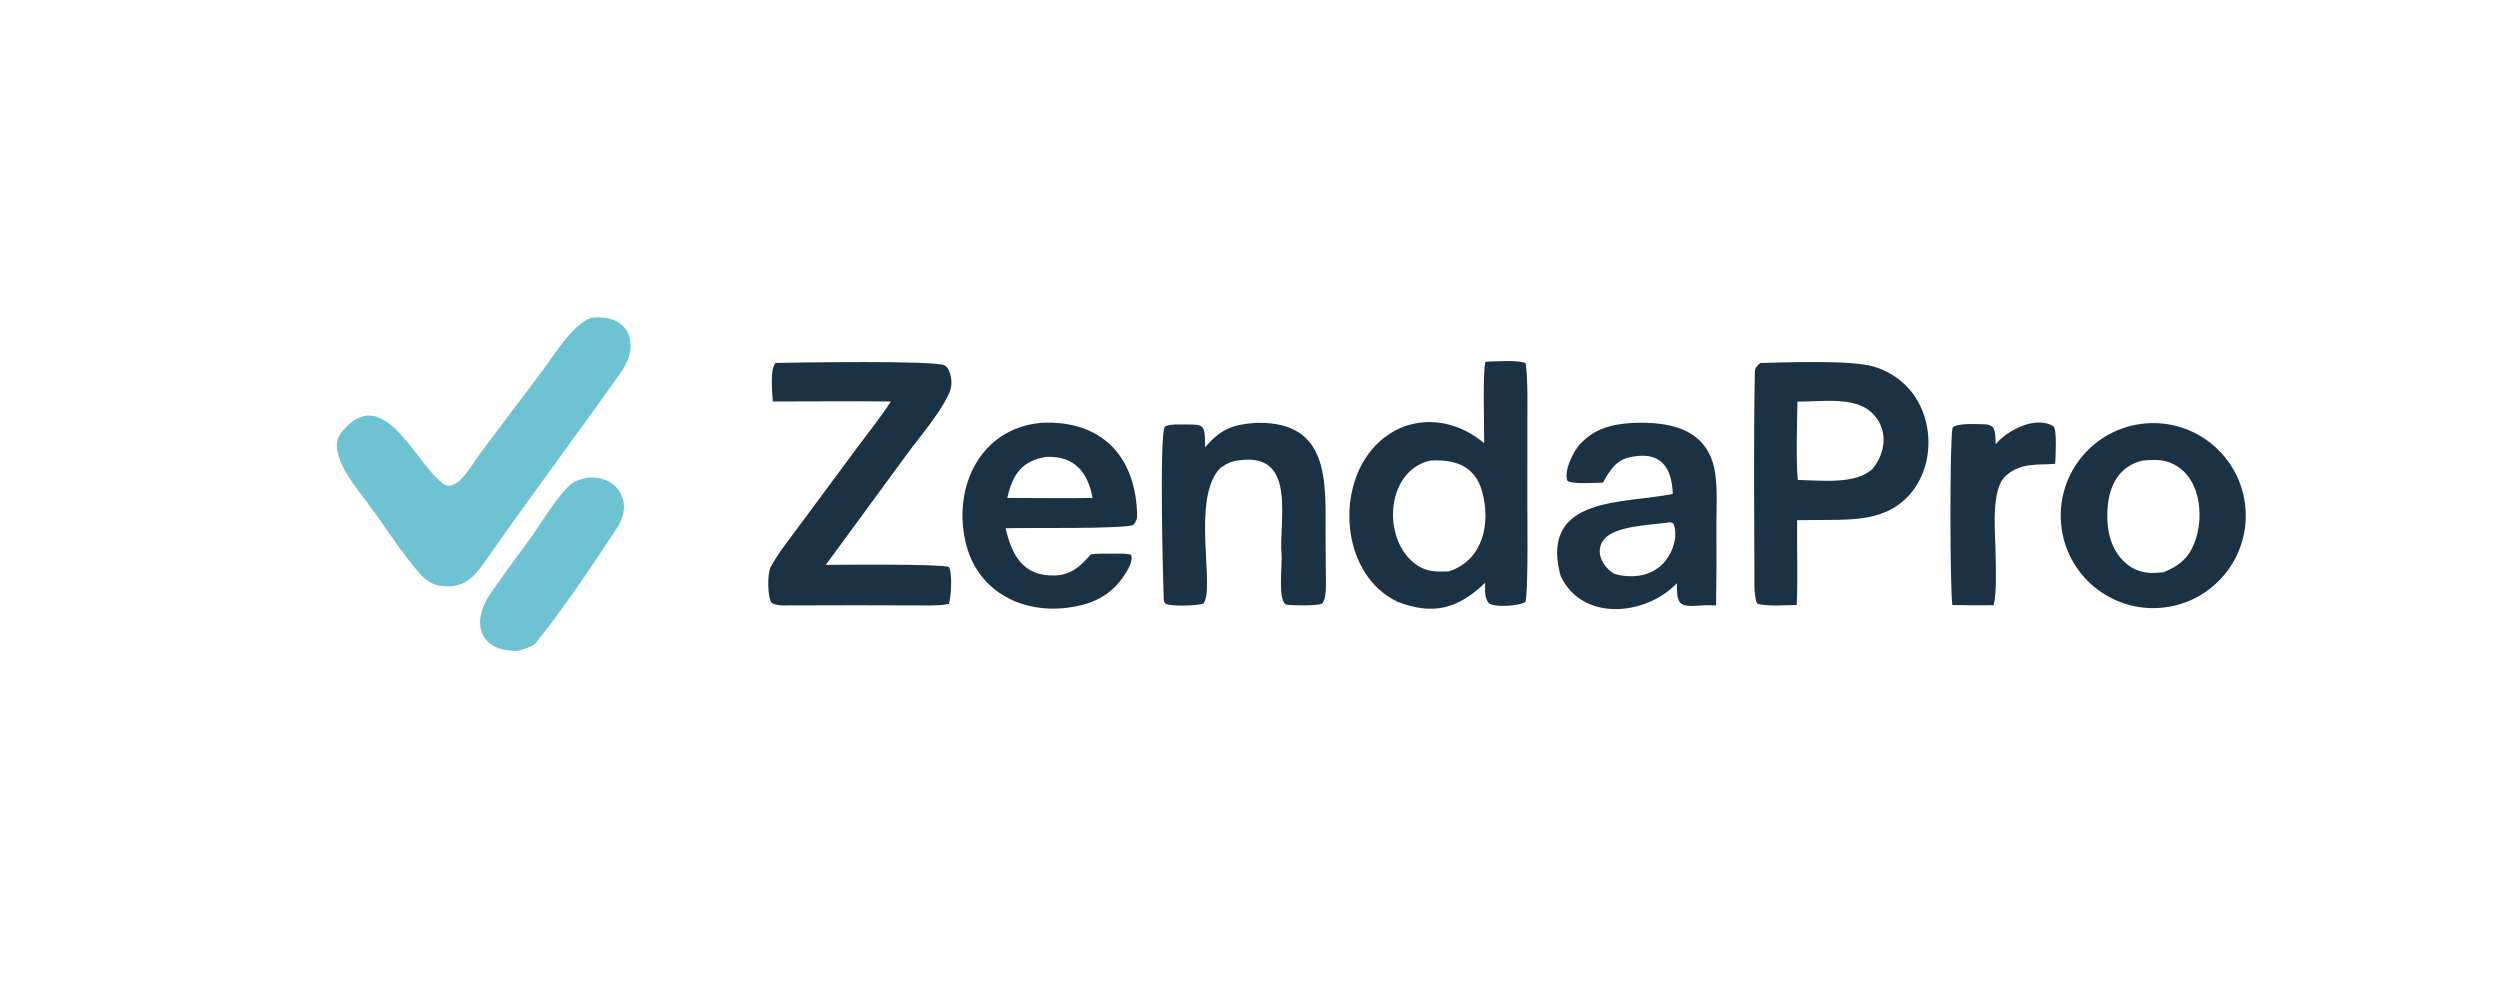
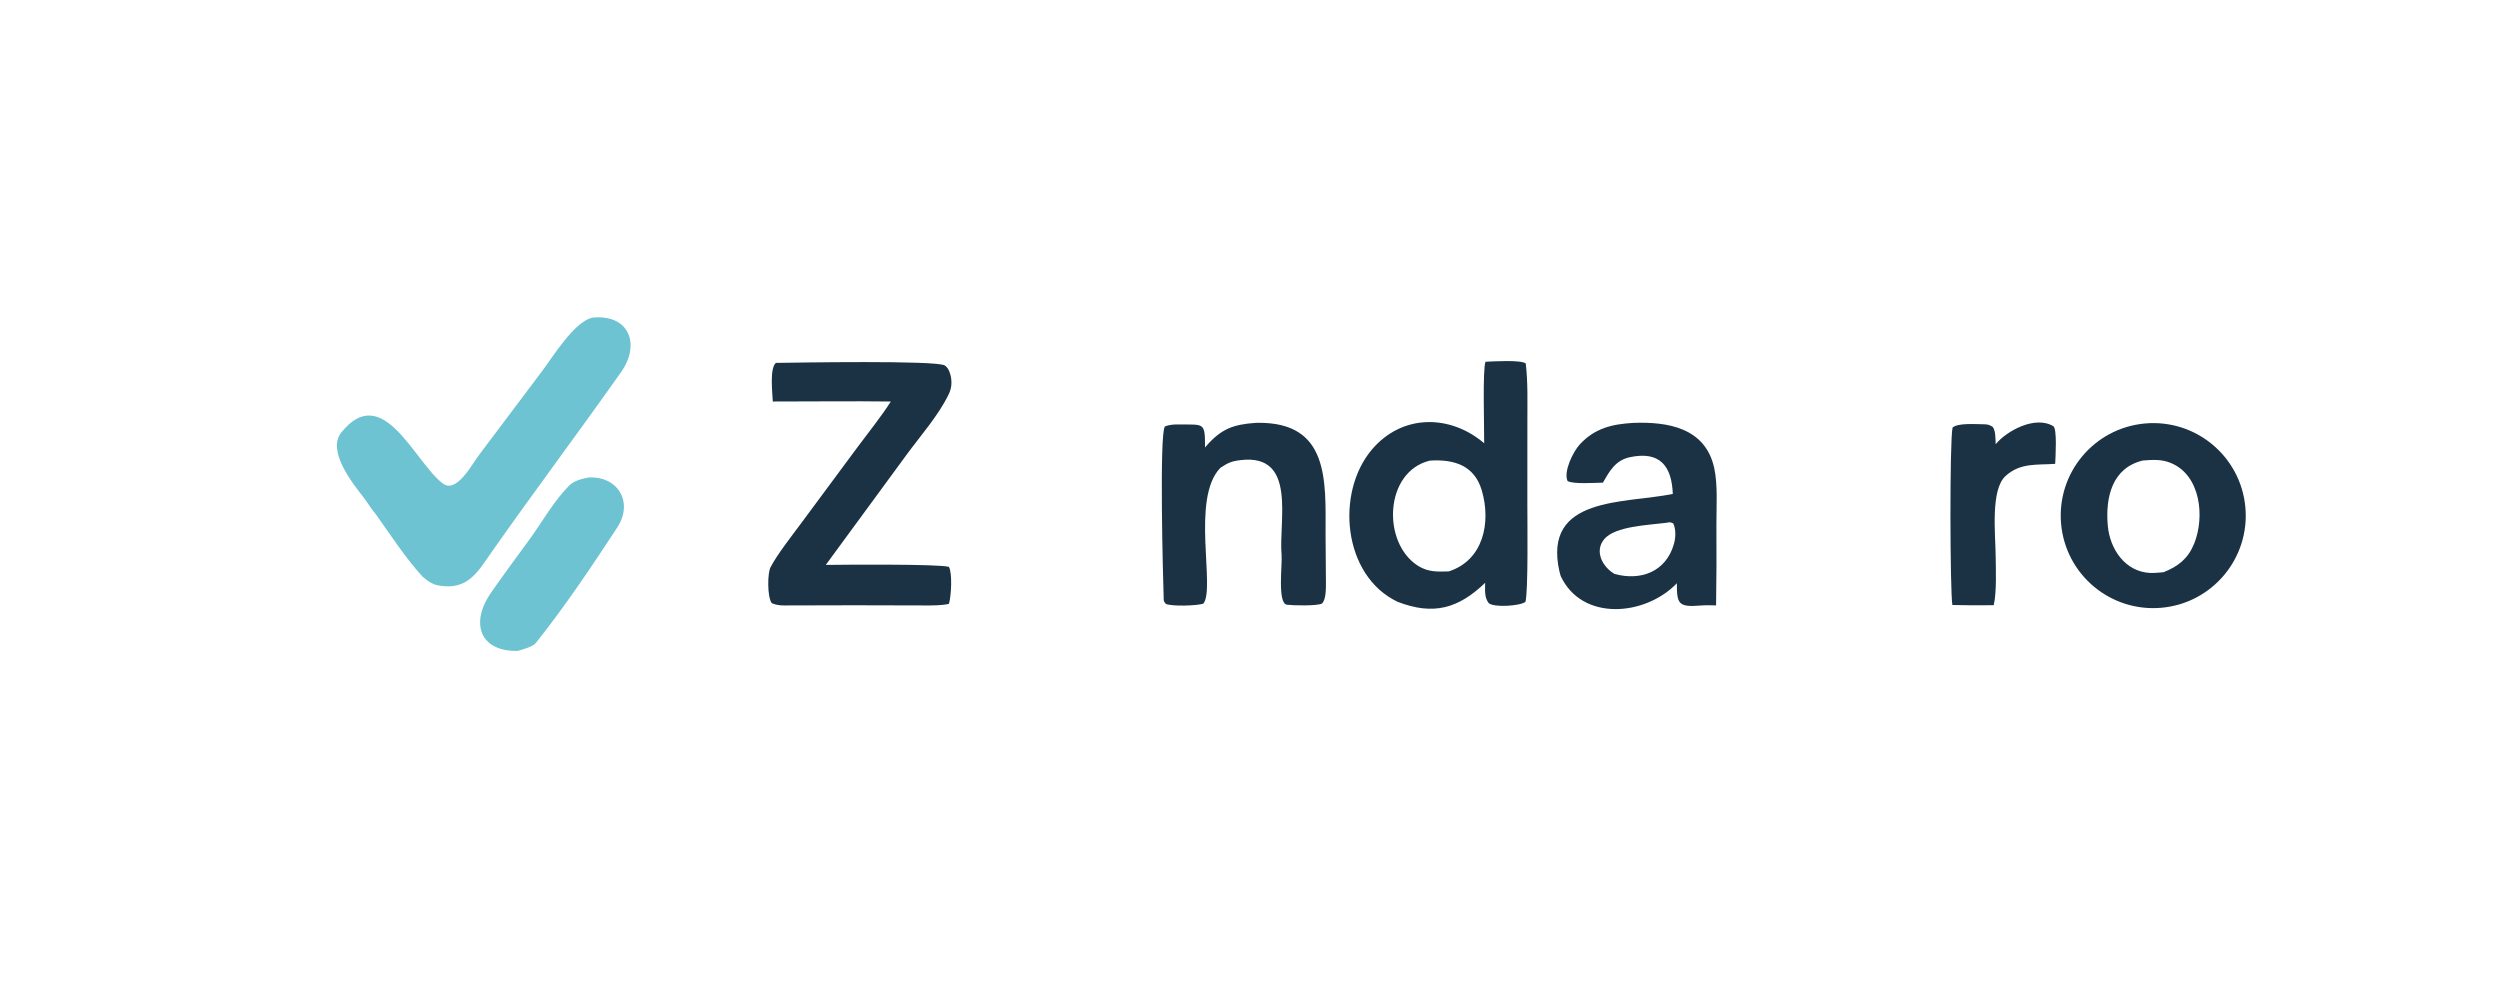
<svg xmlns="http://www.w3.org/2000/svg" width="1024" height="402" viewBox="0 0 1024 402">
  <path fill="#1A3244" d="M608.487 148.173C611.376 148.031 623.142 147.318 624.951 148.895C625.863 156.36 625.611 165.023 625.615 172.624L625.604 207.001C625.601 213.124 626.007 242.323 624.811 246.541C622.431 248.261 612.032 248.892 609.805 247.074C607.934 244.664 608.292 241.731 608.325 238.711C597.325 249.289 587.076 252.154 572.469 246.504C549.982 235.843 546.928 201.746 562 184.053C574.344 169.561 593.92 169.643 607.921 181.554C607.985 176.584 607.201 150.72 608.487 148.173ZM593.437 234.042C607.553 229.488 610.809 214.109 606.949 200.906C603.953 190.657 595.631 188.018 585.65 188.671C567.017 193.173 565.967 222.309 580.777 231.729C584.868 234.331 588.754 234.205 593.437 234.042Z" />
  <path fill="#6EC3D2" d="M242.478 130.127C257.481 128.484 262.602 140.769 254.399 152.405C236.976 177.117 218.837 201.254 201.457 226.009C195.605 234.343 191.661 241.864 179.736 239.842C177.082 239.392 174.904 237.825 172.947 236.057C166 228.399 160.057 219.262 154.044 210.78C152.502 209.129 150.386 205.624 148.881 203.692C144.462 198.022 133.723 184.685 139.841 177.089C156.914 155.891 169.952 189.605 181.436 198.074C187.009 202.183 193.251 190.291 196.135 186.454L221.985 152.081C226.823 145.633 234.989 132.133 242.478 130.127Z" />
-   <path fill="#1A3244" d="M721.093 148.677C732.061 148.43 758.1 147.398 767.508 150.15C772.267 151.553 776.622 154.071 780.212 157.495C792.471 169.127 793.226 190.818 781.686 203.143C773.913 211.444 763.817 212.698 753.125 212.923L736.099 213.07C736.001 224.502 736.422 236.389 735.946 247.768C732.223 247.878 722.822 248.476 719.685 247.197C718.917 245.481 718.621 242.01 718.617 240.13C718.562 210.868 718.216 181.518 718.791 152.275C718.824 150.578 719.842 149.609 721.093 148.677ZM736.39 196.57C745.597 196.75 759.878 198.556 766.841 192.186C772.686 185.354 773.631 175.254 766.361 168.741C759.153 162.283 745.498 164.615 736.243 164.497C736.08 171.701 735.606 189.886 736.39 196.57Z" />
  <path fill="#1A3244" d="M878.494 173.464C899.373 171.543 917.843 186.942 919.708 207.826C921.573 228.71 906.125 247.138 885.236 248.948C864.426 250.75 846.082 235.373 844.224 214.568C842.366 193.763 857.694 175.378 878.494 173.464ZM886.168 234.389C892.191 231.991 896.231 228.82 898.716 222.699C903.137 211.806 901.459 194.721 889.19 189.639C885.313 188.033 881.716 188.326 877.687 188.627C865.057 191.666 862.346 203.78 863.34 215.227C864.17 224.782 870.352 234.191 880.726 234.68C882.478 234.743 884.401 234.525 886.168 234.389Z" />
  <path fill="#1A3244" d="M317.788 148.645C325.725 148.533 383.775 147.507 387.033 149.712C388.542 150.733 389.306 153.054 389.561 154.758C389.931 157.223 389.633 159.36 388.544 161.593C384.307 170.278 377.097 178.408 371.362 186.22L338.24 231.386C344.881 231.293 384.78 230.957 388.672 232.196C390.171 234.714 389.604 244.499 388.672 247.346C385.737 248.016 381.927 248.003 378.87 247.989C359.562 247.902 340.258 247.888 320.951 247.99C319.4 247.999 317.51 247.711 316.117 247.05C314.248 244.611 314.322 234.782 315.623 232.314C318.475 226.907 324.279 219.558 327.916 214.638L351.321 183.039C355.477 177.455 361.253 170.212 364.885 164.464C349.05 164.238 332.443 164.485 316.54 164.458C316.363 160.702 315.204 150.902 317.788 148.645Z" />
  <path fill="#1A3244" d="M668.987 173.216C682.979 172.703 698.499 175.114 702.141 191.679C703.66 198.586 703.025 207.727 703.038 214.961C703.126 225.965 703.082 236.97 702.905 247.974C700.914 247.908 698.601 247.852 696.638 248.017C687.397 248.796 686.84 247.324 686.842 238.899C673.897 252.39 647.951 254.634 639.252 235.922C639.056 235.331 638.891 234.729 638.757 234.121C631.723 203.056 665.513 206.376 685.181 202.317C684.751 191.048 680.03 184.572 667.514 187.285C661.776 188.528 659.273 192.876 656.573 197.686C653.661 197.753 644.101 198.389 642.059 197.009C640.341 193.139 644.344 184.984 647.113 181.995C653.243 175.377 660.331 173.716 668.987 173.216ZM661.312 235.083C671.971 238.028 682.368 234.239 685.617 222.876C686.366 220.255 686.55 216.92 685.363 214.388C683.834 213.69 684.11 213.941 682.193 214.179C675.186 215.081 661.67 215.521 657.158 220.758C652.953 225.639 656.276 232.153 661.312 235.083Z" />
-   <path fill="#1A3244" d="M426.33 173.2C450.542 171.877 465.245 186.23 465.774 211.009C465.808 212.602 465.27 213.852 464.204 215.013C460.242 216.753 419.791 216.098 411.904 216.358C414.352 227.179 418.982 236.114 432.021 235.71C438.812 235.499 442.49 231.959 446.845 227.053C449.908 226.682 452.801 226.757 455.875 226.774C457.977 226.777 461.419 226.62 463.285 227.216C464.513 230.243 460.689 235.556 458.873 237.919C453.422 244.862 445.78 247.887 437.33 248.908C417.776 251.392 399.857 241.655 395.402 221.666C390.367 199.072 401.695 175.514 426.33 173.2ZM412.591 203.952L432.25 204.034C437.262 204.014 442.525 204.079 447.513 203.964C445.597 193.45 440.179 186.732 428.641 187.119C418.385 188.74 414.747 194.482 412.591 203.952Z" />
  <path fill="#1A3244" d="M514.3 173.209C514.646 173.196 514.992 173.188 515.337 173.185C544.407 172.935 543.001 196.817 542.951 218.429L543.099 238.521C543.101 240.895 543.204 245.505 541.486 247.22C539.291 248.264 529.618 248.013 527.132 247.701C523.142 247.201 525.283 230.967 524.943 227.402C523.632 213.678 531.444 185.751 508.246 188.449C504.406 188.896 502.999 189.542 499.854 191.642C487.66 204.154 497.993 241.296 492.851 247.285C489.859 248.132 480.362 248.428 477.55 247.382C477.148 246.847 476.69 246.431 476.666 245.762C476.358 237.225 474.811 177.738 477.137 174.695C478.985 173.9 480.93 173.832 482.929 173.858C493.222 173.992 493.616 172.806 493.569 183.28L493.98 182.805C500.167 175.683 505.104 173.848 514.3 173.209Z" />
  <path fill="#6EC3D2" d="M241.102 195.577C253.089 194.94 259.609 205.695 252.808 216.091C242.404 231.994 231.349 248.465 219.498 263.344C218.23 264.935 214.031 266.048 212.041 266.614C196.495 266.908 192.73 255.279 200.75 243.292C205.907 235.892 211.102 228.804 216.464 221.527C221.901 214.146 226.606 205.479 233.064 198.963C235.235 196.772 238.199 196.199 241.102 195.577Z" />
  <path fill="#1A3244" d="M817.429 181.949C821.87 176.528 833.565 170.066 841.035 174.566C842.653 175.54 841.933 187.256 841.807 189.991C834.605 190.538 827.462 189.383 821.395 195.054C815.308 200.743 817.316 218.654 817.418 227.377C817.488 233.051 817.887 242.564 816.631 247.891C810.982 247.973 805.333 247.945 799.685 247.807C798.718 241.719 798.539 180.134 799.782 175.104C802.036 173.207 808.925 173.75 812.099 173.768C814.058 173.785 814.837 173.913 816.281 174.915C817.462 176.736 817.322 179.683 817.429 181.949Z" />
</svg>